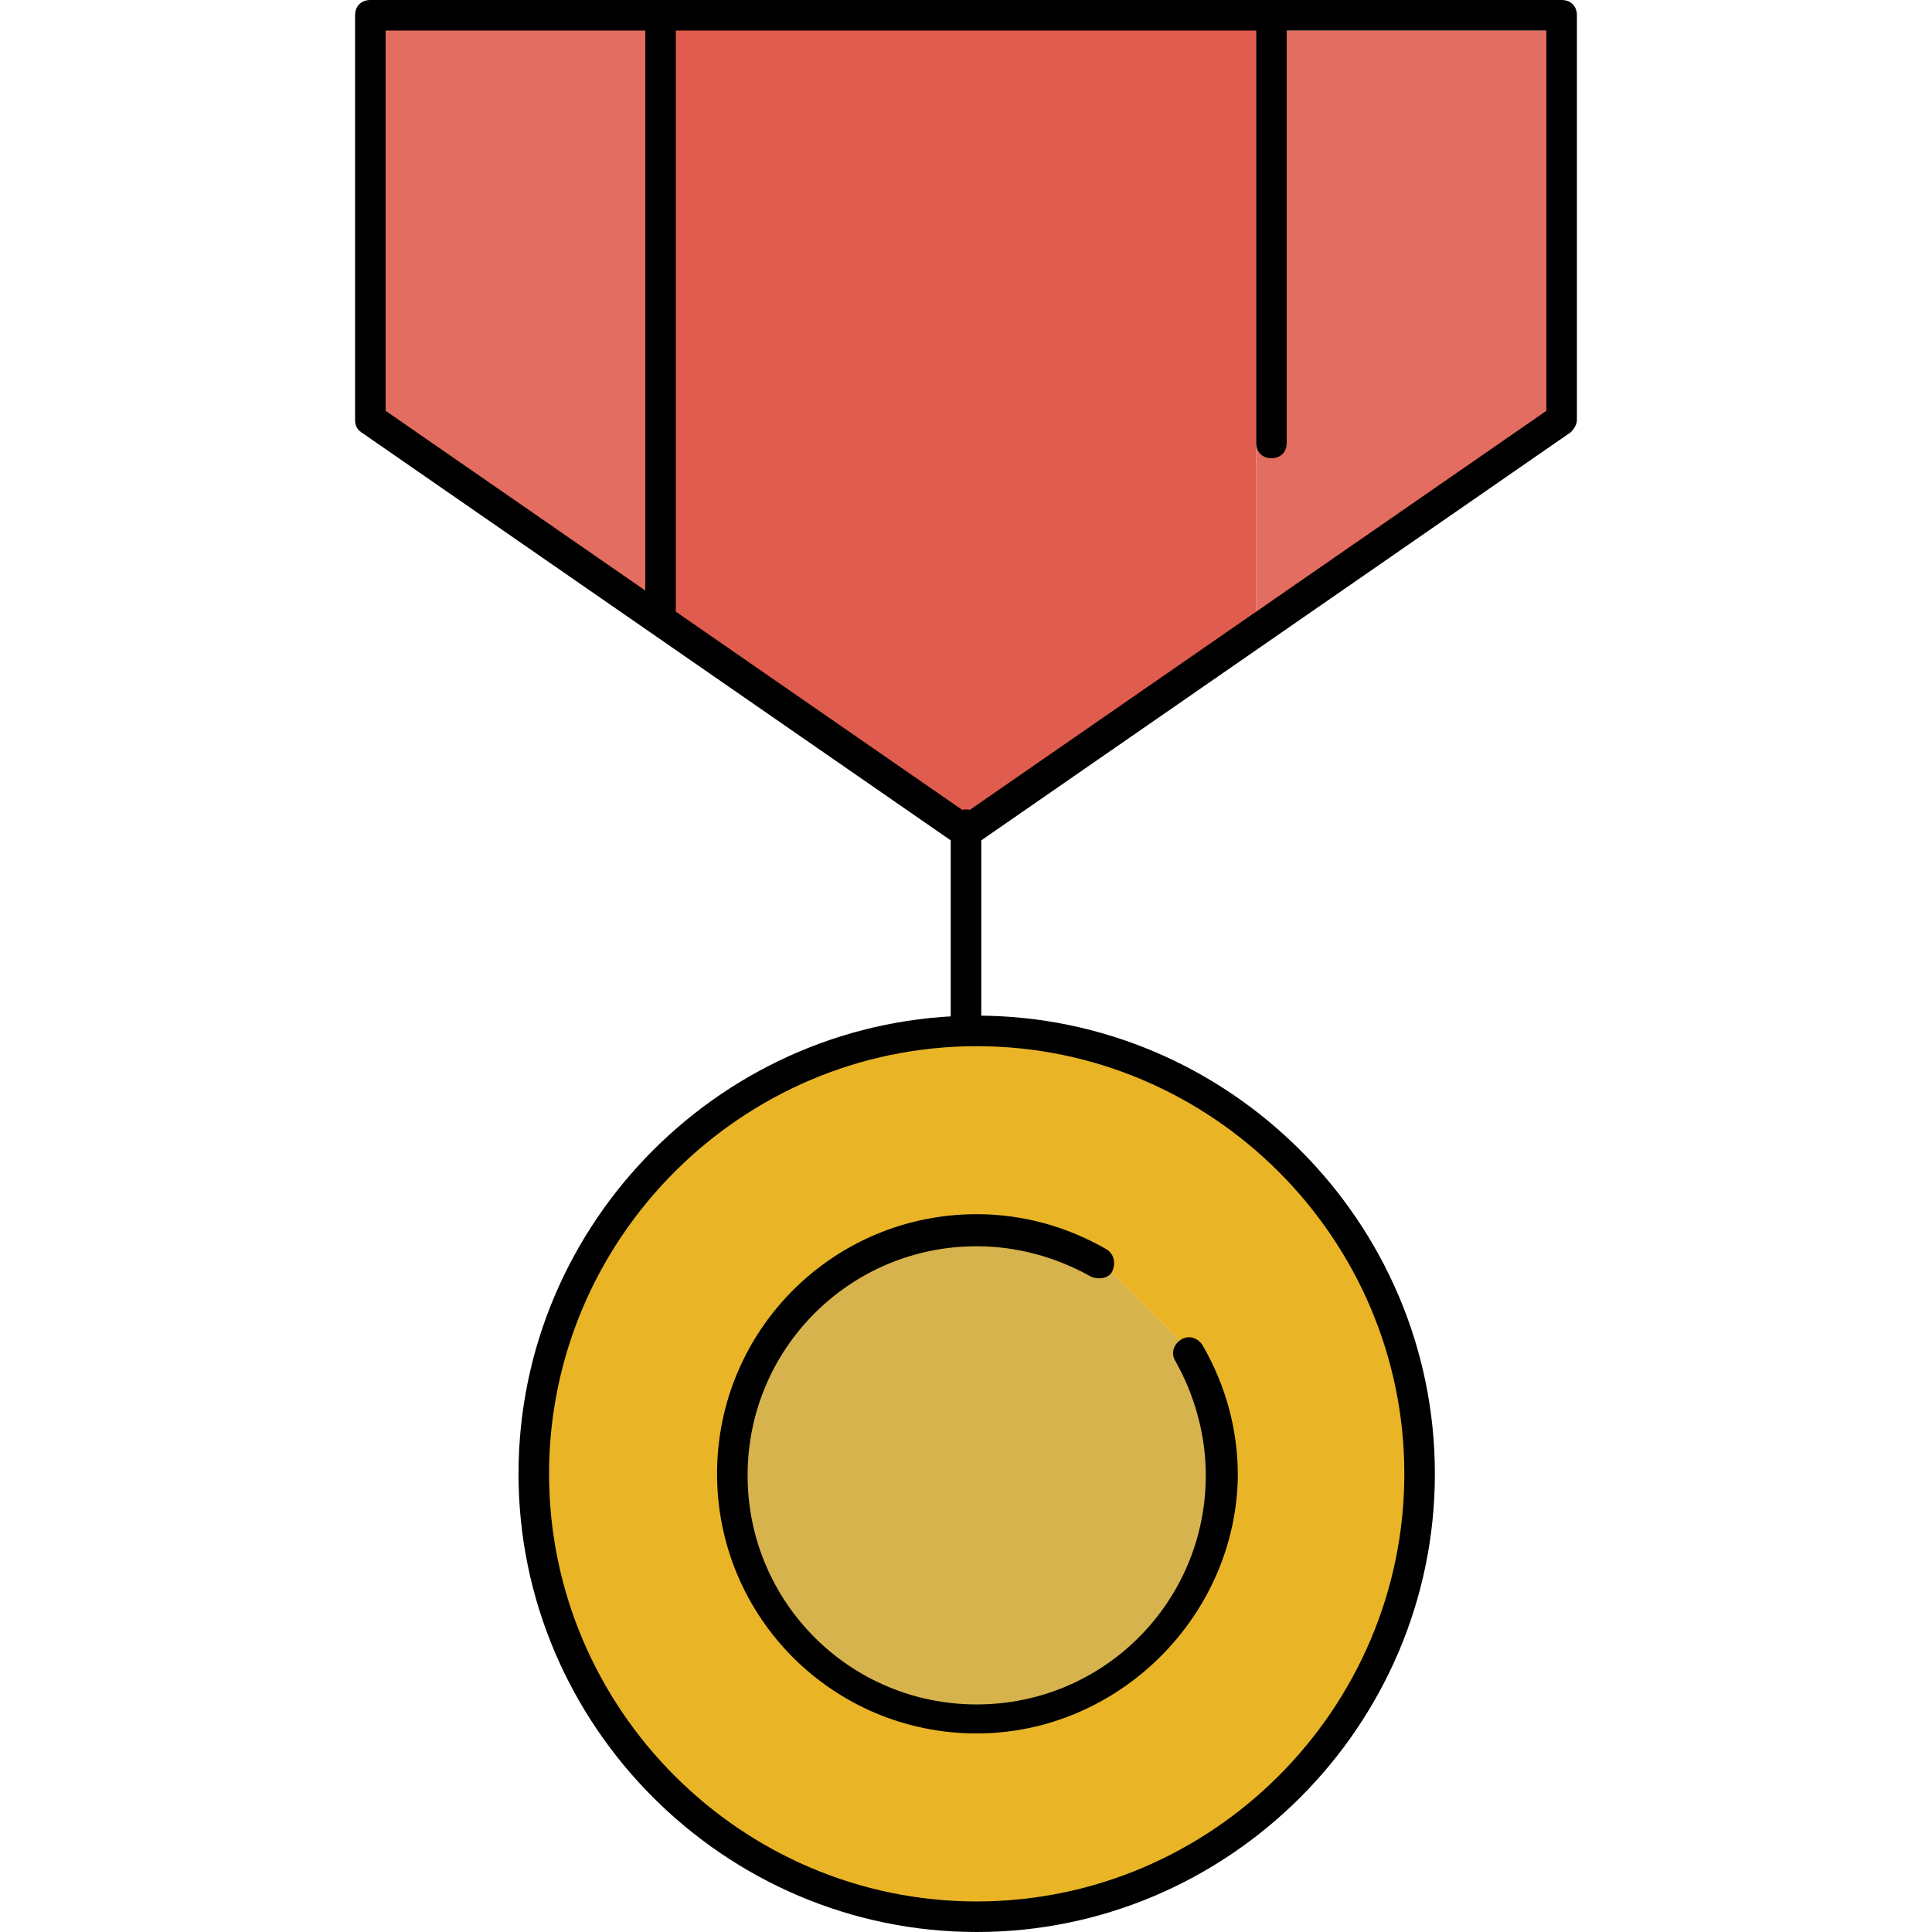
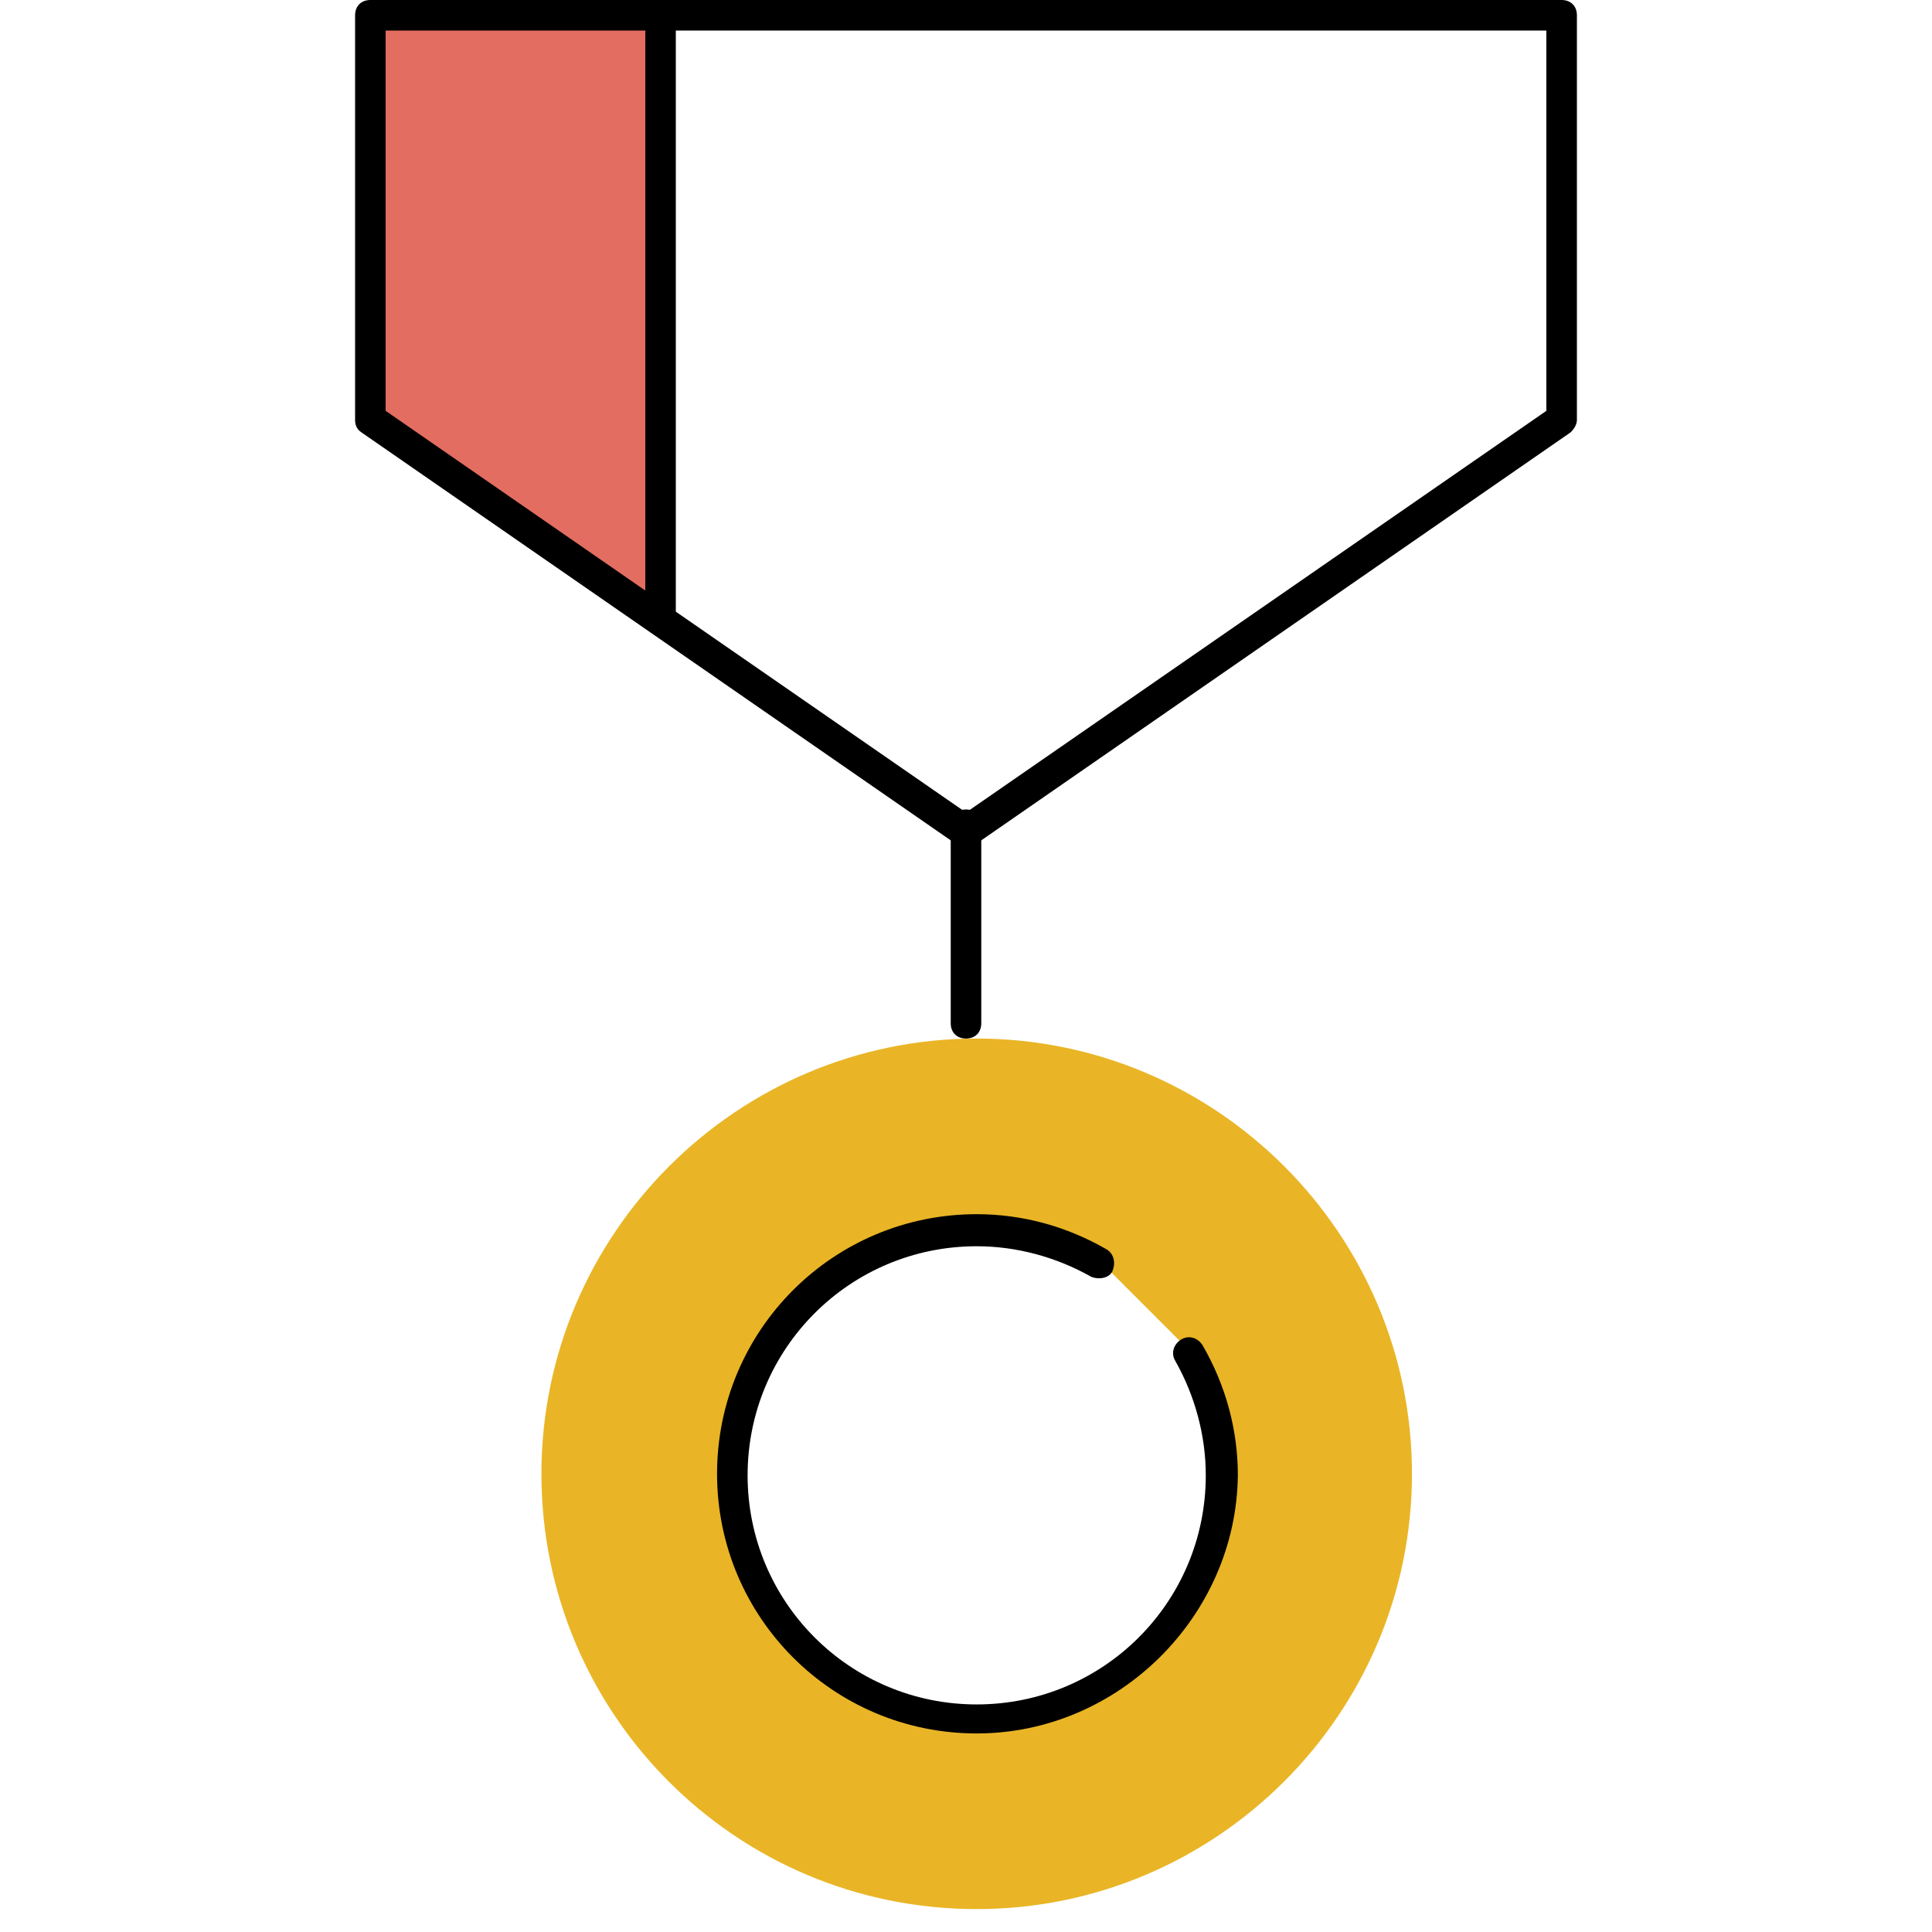
<svg xmlns="http://www.w3.org/2000/svg" height="800px" width="800px" version="1.1" id="Layer_1" viewBox="0 0 506 506" xml:space="preserve">
  <path style="fill:#E9B526;" d="M255.8,500c62.8,0,114-51.2,114-114s-51.2-114-114-114s-114,51.2-114,114S192.6,500,255.8,500z   M255.8,320c11.6,0,23.2,3.2,33.2,8.8c0,0,0.4,0,0,2.4l23.6,23.6c0.8-2,0.8-1.6,0.8-1.6c5.6,10,8.8,21.2,8.8,32.8  c0,36.4-29.6,66-66,66s-66-29.6-66-66C189.8,349.6,219.4,320,255.8,320z" />
-   <path style="fill:#DF5C4E;" d="M254.2,214.4l75.2-53.6c0-0.4-0.4-0.8-0.4-0.8V4H173v156c0,0.4,0.8,0.8,0.8,0.8l77.6,53.6  c0.4-0.4,0.8-0.4,1.2-0.4S253.8,214.4,254.2,214.4z" />
  <g>
    <polygon style="fill:#E36D60;" points="97,4 97,108.8 169,158.4 169,4  " />
-     <polygon style="fill:#E36D60;" points="405,112.8 405,8 329,8 329,162.4  " />
  </g>
-   <path style="fill:#D6B34C;" d="M255.8,448c34,0,62-28,62-62c0-10.8-2.8-21.6-7.2-33.2l-23.2-23.2c-10.4-2.8-20.8-5.6-31.6-5.6  c-34,0-62,28-62,62S221.4,448,255.8,448z" />
-   <path d="M255.8,506c-66,0-120-54-120-120s54-120,120-120s120,54,120,120S321.8,506,255.8,506z M255.8,274c-61.6,0-112,50.4-112,112  s50.4,112,112,112s112-50.4,112-112S317.4,274,255.8,274z" />
  <path d="M253,222c-0.8,0-1.6-0.4-2.4-0.8l-156-108c-1.2-0.8-1.6-2-1.6-3.2V4c0-2.4,1.6-4,4-4h312c2.4,0,4,1.6,4,4v106  c0,1.2-0.8,2.4-1.6,3.2l-156,108C254.6,221.6,253.8,222,253,222z M101,107.6l152,105.2l152-105.2V8H101V107.6z" />
  <path d="M253,272c-2.4,0-4-1.6-4-4v-52c0-2.4,1.6-4,4-4s4,1.6,4,4v52C257,270.4,255.4,272,253,272z" />
  <path d="M255.8,454c-37.6,0-68-30.4-68-68s30.4-68,68-68c12,0,23.6,3.2,34,9.2c2,1.2,2.4,3.6,1.6,5.6s-3.6,2.4-5.6,1.6  c-9.2-5.2-19.6-8-30-8c-33.2,0-60,26.8-60,60s26.8,60,60,60s60-26.8,60-60c0-10.4-2.8-20.8-8-30c-1.2-2-0.4-4.4,1.6-5.6  s4.4-0.4,5.6,1.6c6,10.4,9.2,22,9.2,34C323.8,423.2,293,454,255.8,454z" />
  <path d="M173,164c-2.4,0-4-1.6-4-4V4c0-2.4,1.6-4,4-4s4,1.6,4,4v156C177,162.4,175.4,164,173,164z" />
-   <path d="M333,120c-2.4,0-4-1.6-4-4V4c0-2.4,1.6-4,4-4s4,1.6,4,4v112C337,118.4,335.4,120,333,120z" />
</svg>